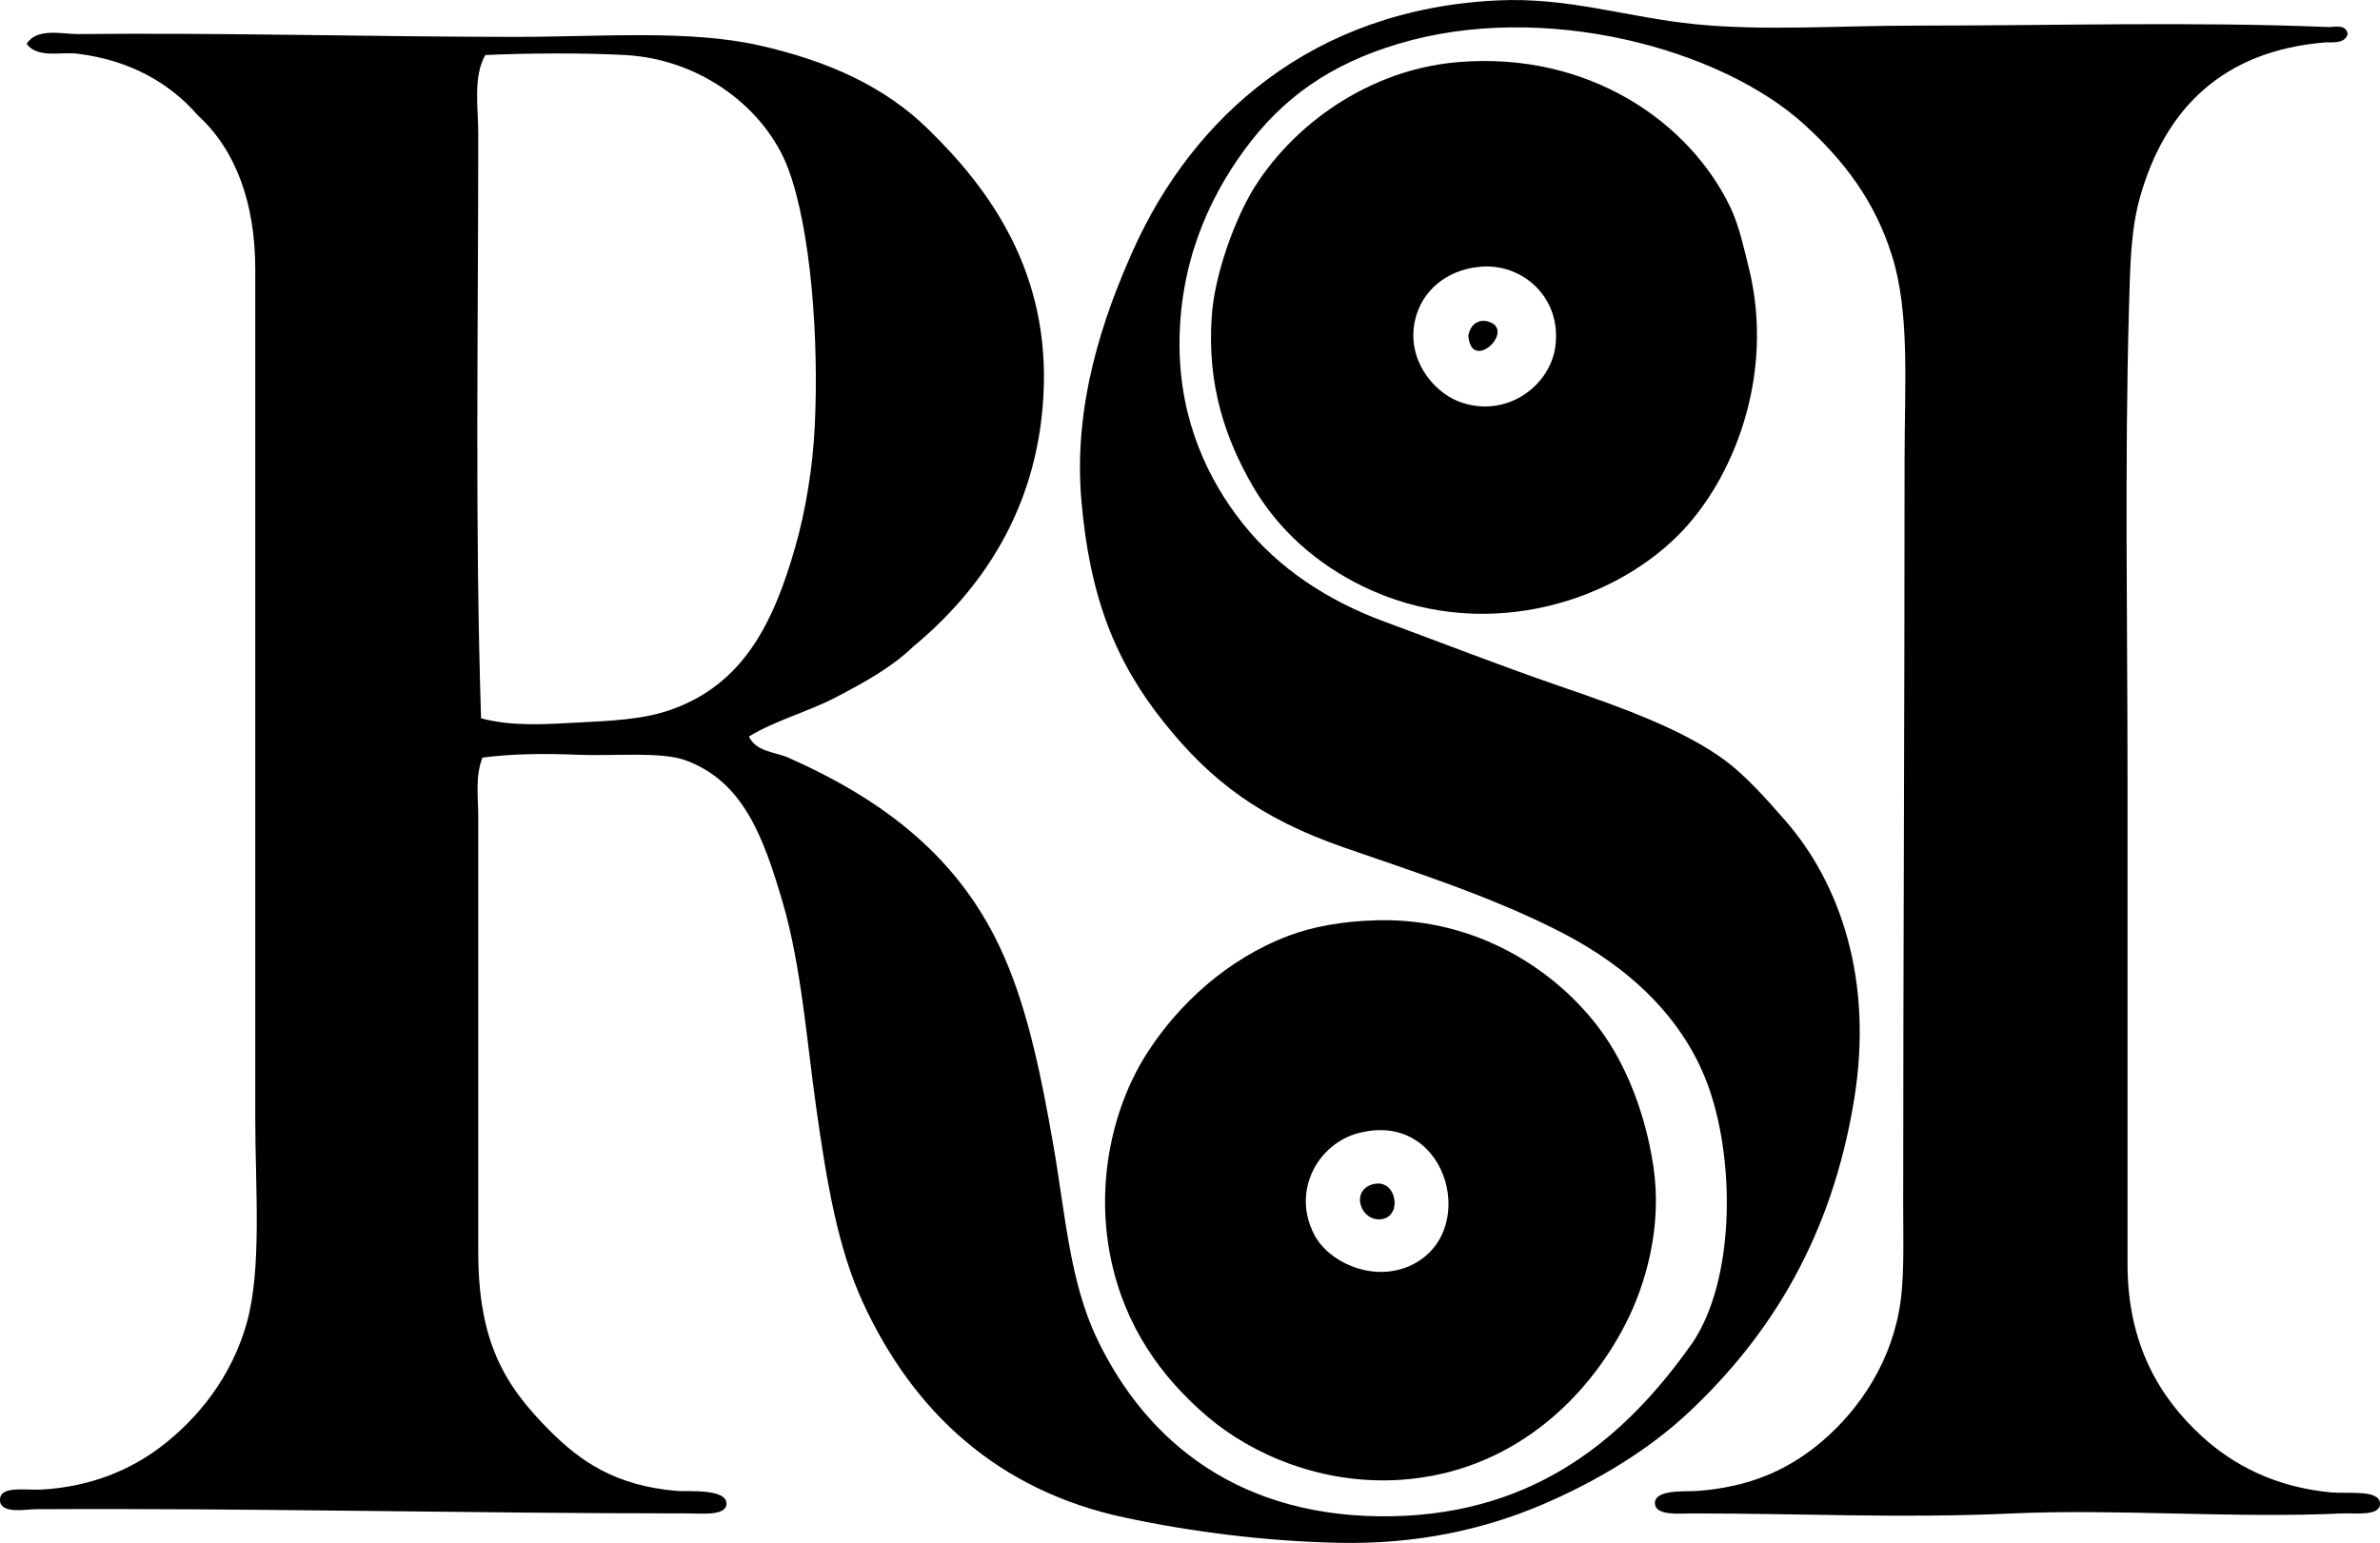
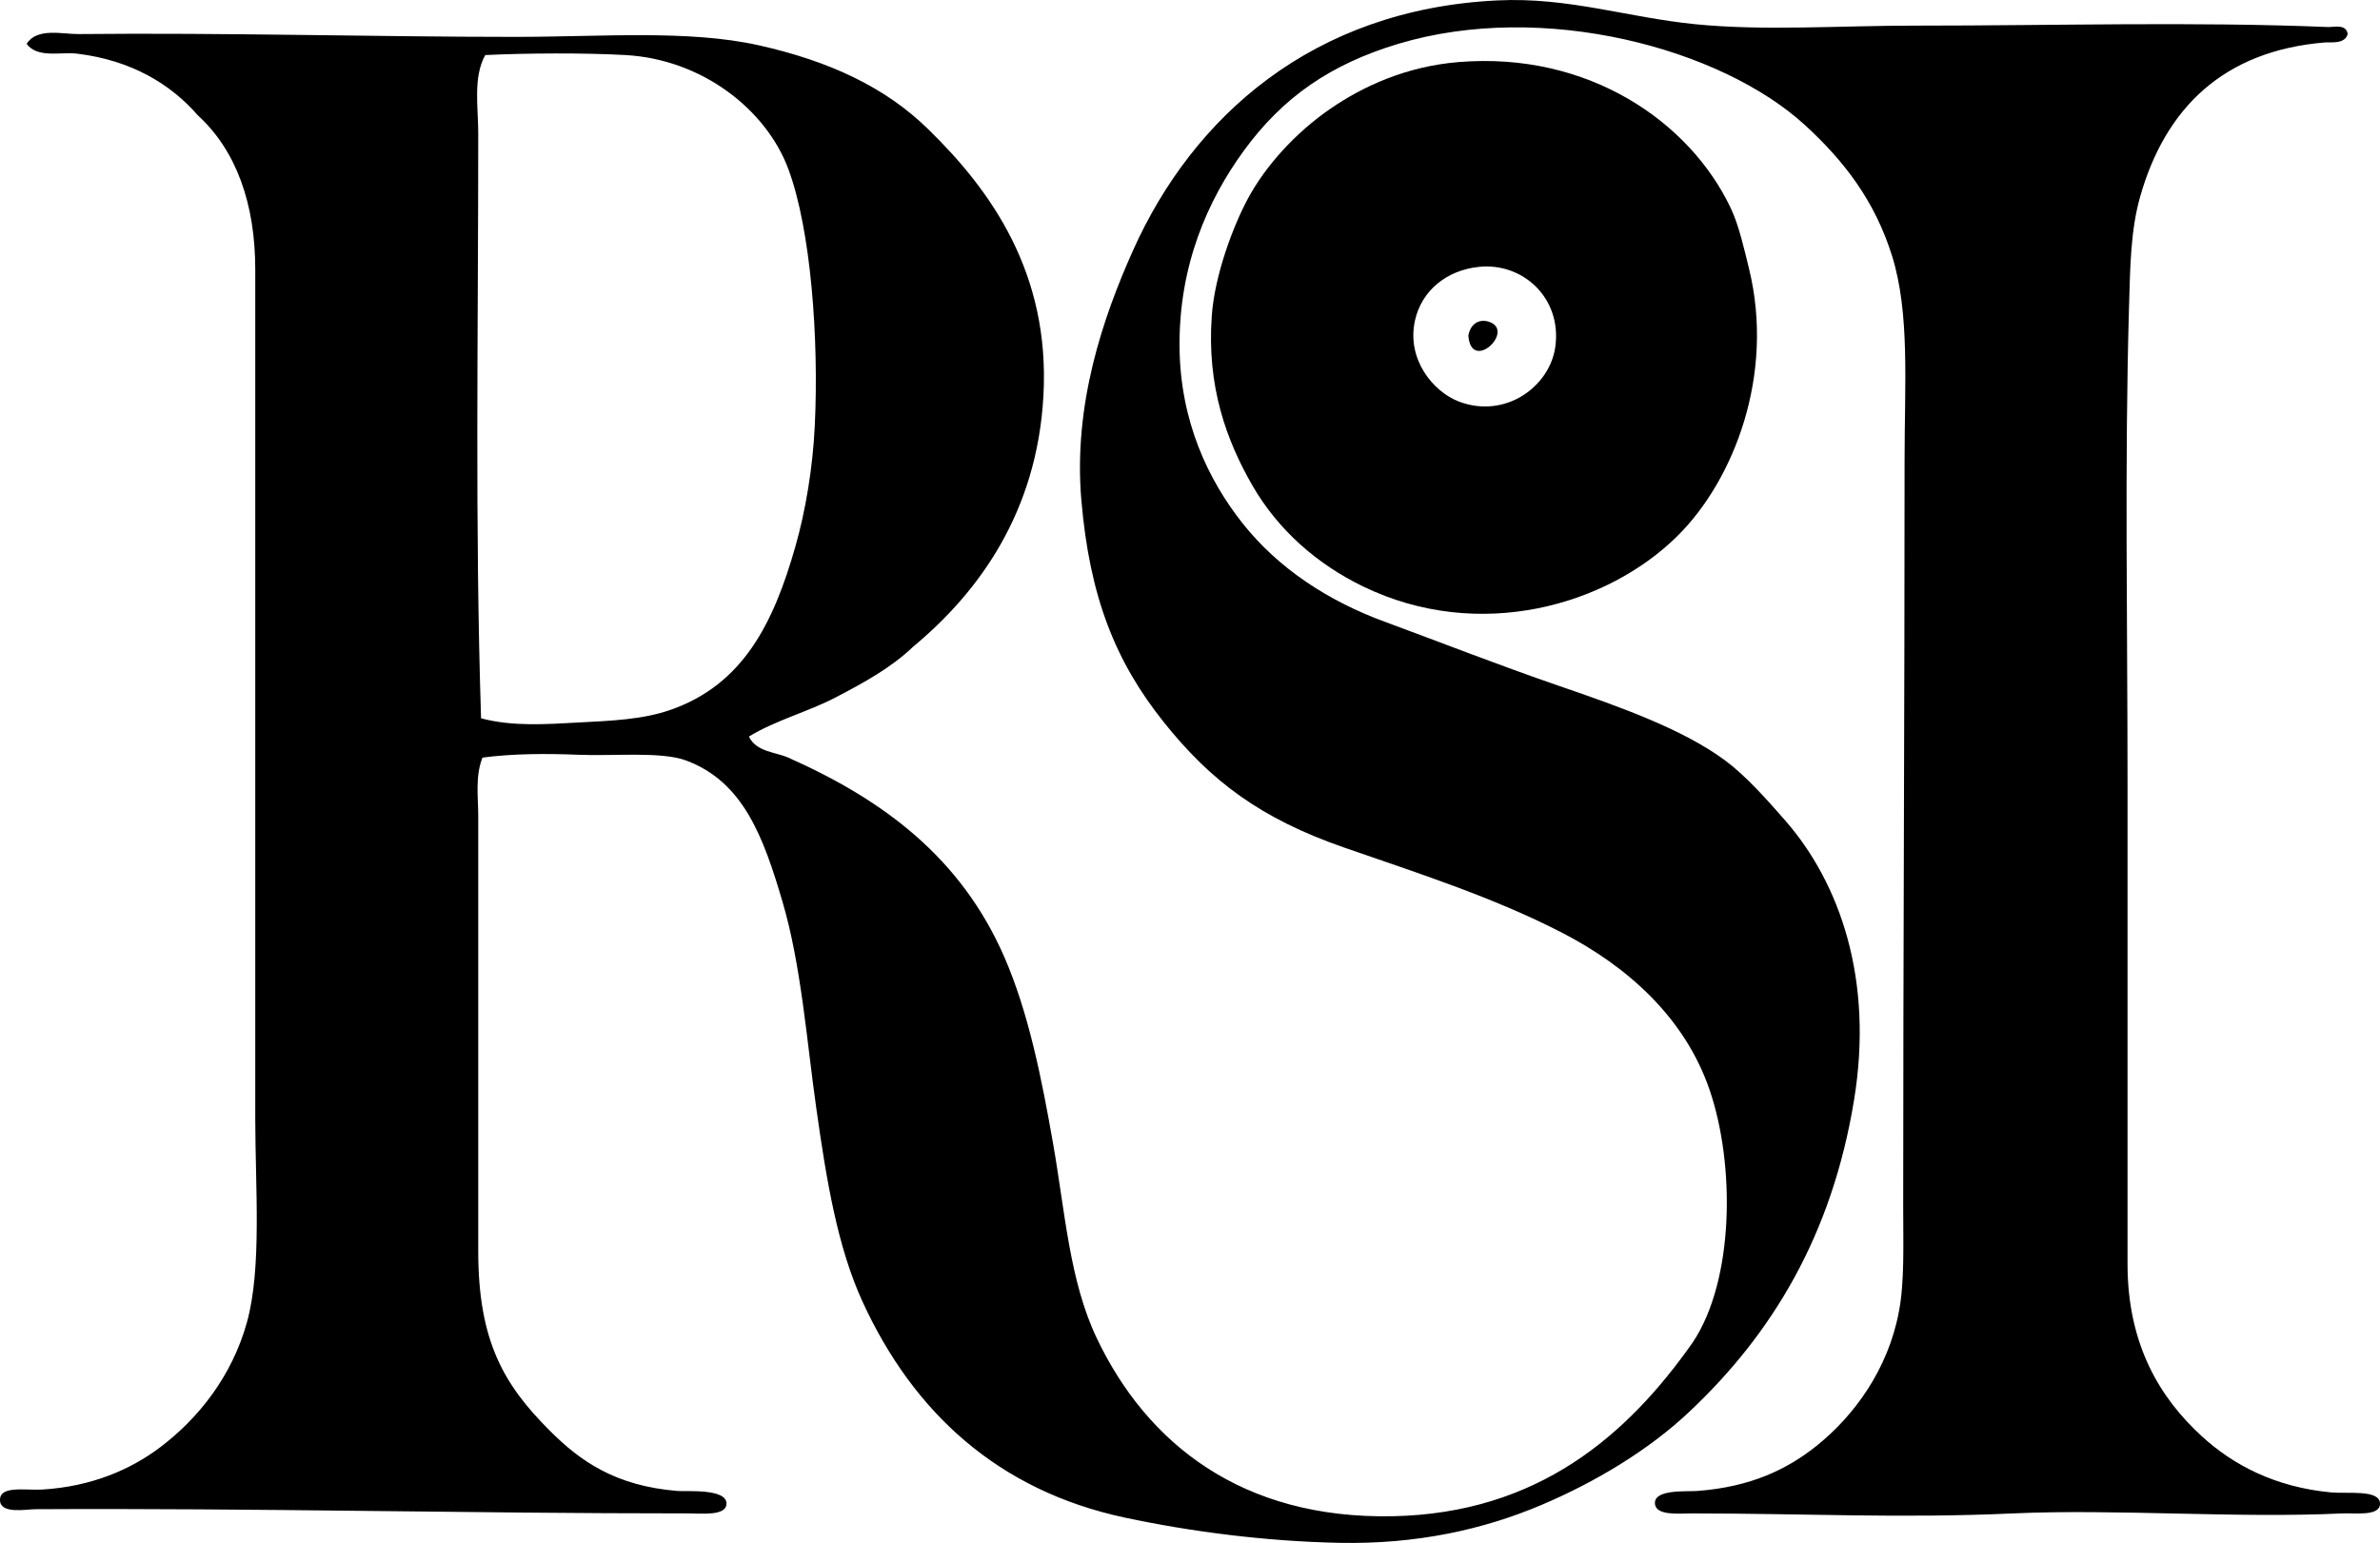
<svg xmlns="http://www.w3.org/2000/svg" enable-background="new 0 0 77.714 50.389" viewBox="0 0 77.714 50.389">
  <g clip-rule="evenodd" fill-rule="evenodd">
    <path d="m76.659 1.111c-.09.34-.561.261-.732.274-3.346.272-5.229 2.168-6.045 5.038-.309 1.09-.326 2.246-.365 3.664-.143 5.082-.047 10.259-.047 15.387.002 5.119 0 10.468 0 15.799 0 2.655 1.07 4.39 2.428 5.633 1.031.943 2.4 1.659 4.213 1.831.533.051 1.598-.105 1.604.366.004.427-.828.301-1.236.321-3.49.165-7.367-.154-10.762 0-3.688.167-6.703 0-10.488 0-.389 0-1.164.085-1.19-.321-.031-.478 1.025-.386 1.373-.412 1.762-.13 2.945-.711 3.893-1.465 1.23-.981 2.346-2.499 2.701-4.396.186-.979.139-2.177.139-3.435 0-8.236.047-16.386.045-24.363 0-2.491.178-4.81-.412-6.686-.559-1.778-1.547-3.076-2.838-4.259-2.744-2.515-8.553-4.074-13.281-2.656-2.207.663-3.766 1.741-5.037 3.48-1.188 1.626-2.127 3.753-2.107 6.411.02 2.437.941 4.359 2.062 5.771 1.164 1.468 2.789 2.531 4.625 3.206 1.779.654 3.76 1.432 5.723 2.106 1.975.678 4.023 1.406 5.404 2.427.668.494 1.365 1.276 1.969 1.969 1.789 2.05 2.883 5.201 2.244 9.113-.723 4.434-2.686 7.663-5.404 10.212-1.32 1.239-3.047 2.276-4.807 3.022-1.881.797-4.06 1.287-6.596 1.236-2.424-.048-4.873-.369-7.006-.824-4.139-.883-6.906-3.436-8.565-7.052-.818-1.789-1.173-3.935-1.51-6.32-.307-2.162-.492-4.665-1.1-6.731-.625-2.124-1.282-3.933-3.16-4.625-.803-.296-2.342-.137-3.481-.183-1.082-.044-2.184-.039-3.159.092-.243.62-.138 1.284-.138 1.923v14.196c0 2.96.852 4.377 2.336 5.861.999 1 2.143 1.803 4.167 1.969.306.025 1.603-.088 1.603.412 0 .414-.818.321-1.236.321-7.315 0-14.068-.176-21.34-.137-.284.001-1.113.165-1.145-.275-.037-.514.831-.334 1.373-.367 1.605-.095 2.887-.65 3.847-1.374 1.265-.953 2.352-2.332 2.839-4.076.496-1.77.275-4.439.275-6.686-.001-9.236.001-18.417 0-27.706 0-2.134-.613-3.884-1.877-5.038-.878-1.01-2.158-1.796-3.939-2.012-.537-.065-1.291.161-1.649-.32.336-.539 1.165-.315 1.695-.32 4.746-.049 9.737.092 14.241.092 2.831 0 5.671-.24 7.969.274 2.286.512 4.132 1.361 5.54 2.747 2.037 1.986 3.979 4.692 3.756 8.701-.209 3.785-2.088 6.395-4.259 8.197-.704.677-1.596 1.167-2.518 1.648-.913.477-1.959.745-2.84 1.282.243.506.865.502 1.283.687 3.129 1.39 5.642 3.275 7.053 6.503.799 1.831 1.225 3.982 1.602 6.136.387 2.21.531 4.451 1.42 6.32 1.637 3.439 4.734 5.913 9.662 5.816 4.744-.094 7.662-2.634 9.801-5.679 1.359-2.038 1.383-5.803.549-8.243-.809-2.368-2.695-4.038-4.809-5.129-2.277-1.176-4.77-1.967-7.143-2.793-2.709-.942-4.332-2.162-5.861-4.076-1.588-1.985-2.432-4.092-2.703-7.281-.262-3.093.695-5.924 1.695-8.151 1.945-4.332 5.844-7.865 11.906-8.151 2.318-.109 4.203.554 6.457.779 2.24.223 4.68.045 7.189.045 4.555.001 9.029-.135 13.463.046.186.008.591-.113.641.229zm-57.791 22.485c1.076-.057 2.109-.094 3.021-.412 2.385-.83 3.37-2.847 4.076-5.312.346-1.209.576-2.615.641-3.984.133-2.79-.12-6.378-.869-8.38-.725-1.933-2.809-3.57-5.312-3.71-1.367-.076-3.241-.063-4.58 0-.404.727-.229 1.69-.229 2.564 0 6.67-.111 12.735.092 19.096 1.037.276 2.135.192 3.16.138z" />
    <path d="m47.626 2.027c4.254-.35 7.557 1.965 8.885 4.763.277.586.441 1.345.596 1.969.857 3.476-.494 6.925-2.336 8.747-2.289 2.266-6.469 3.482-10.258 1.648-1.482-.717-2.771-1.829-3.617-3.297-.846-1.469-1.494-3.232-1.328-5.541.096-1.347.705-2.952 1.189-3.847.564-1.04 1.523-2.123 2.703-2.931 1.057-.725 2.465-1.371 4.166-1.511zm-1.42 8.426c-.291 1.288.6 2.339 1.42 2.656 1.52.587 2.982-.481 3.16-1.786.217-1.589-1.059-2.747-2.473-2.61-1.091.105-1.89.79-2.107 1.74z" />
-     <path d="m47.946 10.957c.078-.415.375-.534.643-.458.945.27-.553 1.707-.643.458z" />
-     <path d="m44.97 30.053c3.299-.081 5.879 1.676 7.281 3.572.848 1.146 1.484 2.751 1.74 4.488.287 1.947-.246 3.824-.916 5.129-1.285 2.505-3.769 4.84-7.326 5.083-2.562.175-4.857-.816-6.32-2.061-1.545-1.317-2.707-2.979-3.16-5.175-.506-2.467.062-4.987 1.238-6.778.975-1.487 2.529-2.982 4.578-3.755.742-.279 1.705-.474 2.885-.503zm-2.061 10.258c.471.913 1.879 1.547 3.068 1.053 2.363-.982 1.361-5.001-1.465-4.396-1.411.268-2.366 1.861-1.603 3.343z" />
-     <path d="m44.88 38.662c.715-.143.91 1.014.273 1.145-.726.149-1.103-.979-.273-1.145z" />
+     <path d="m47.946 10.957c.078-.415.375-.534.643-.458.945.27-.553 1.707-.643.458" />
  </g>
</svg>